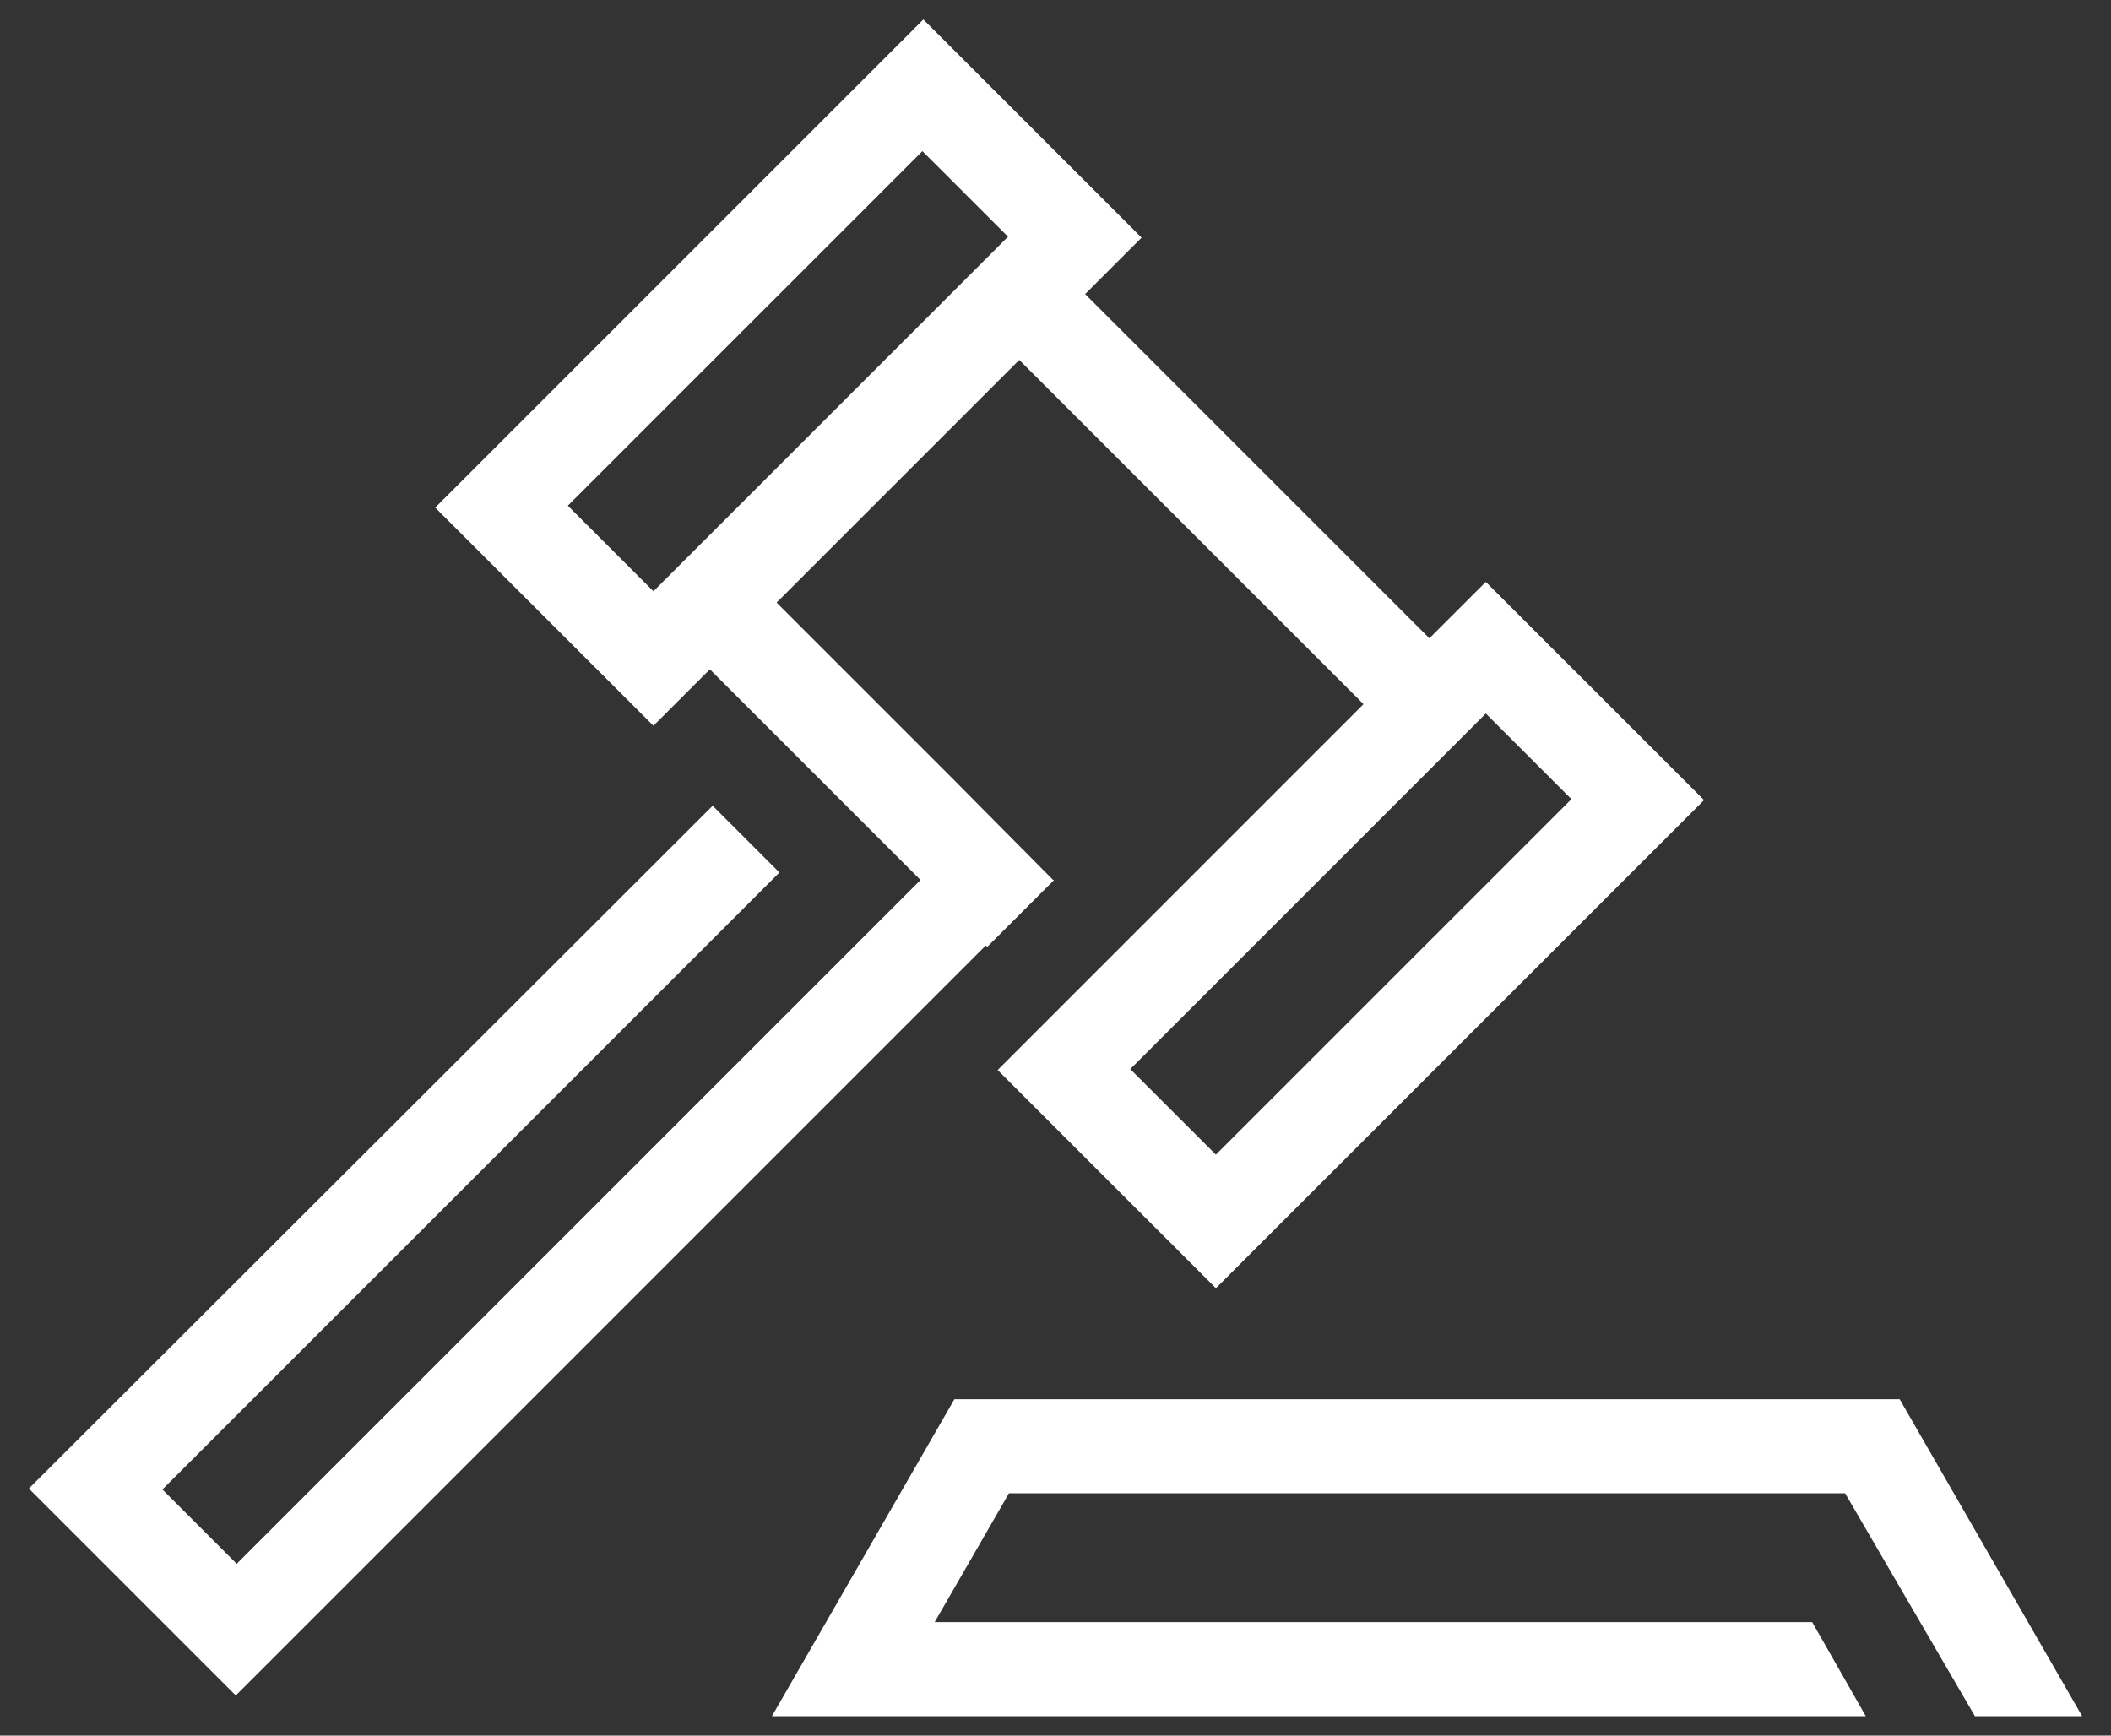
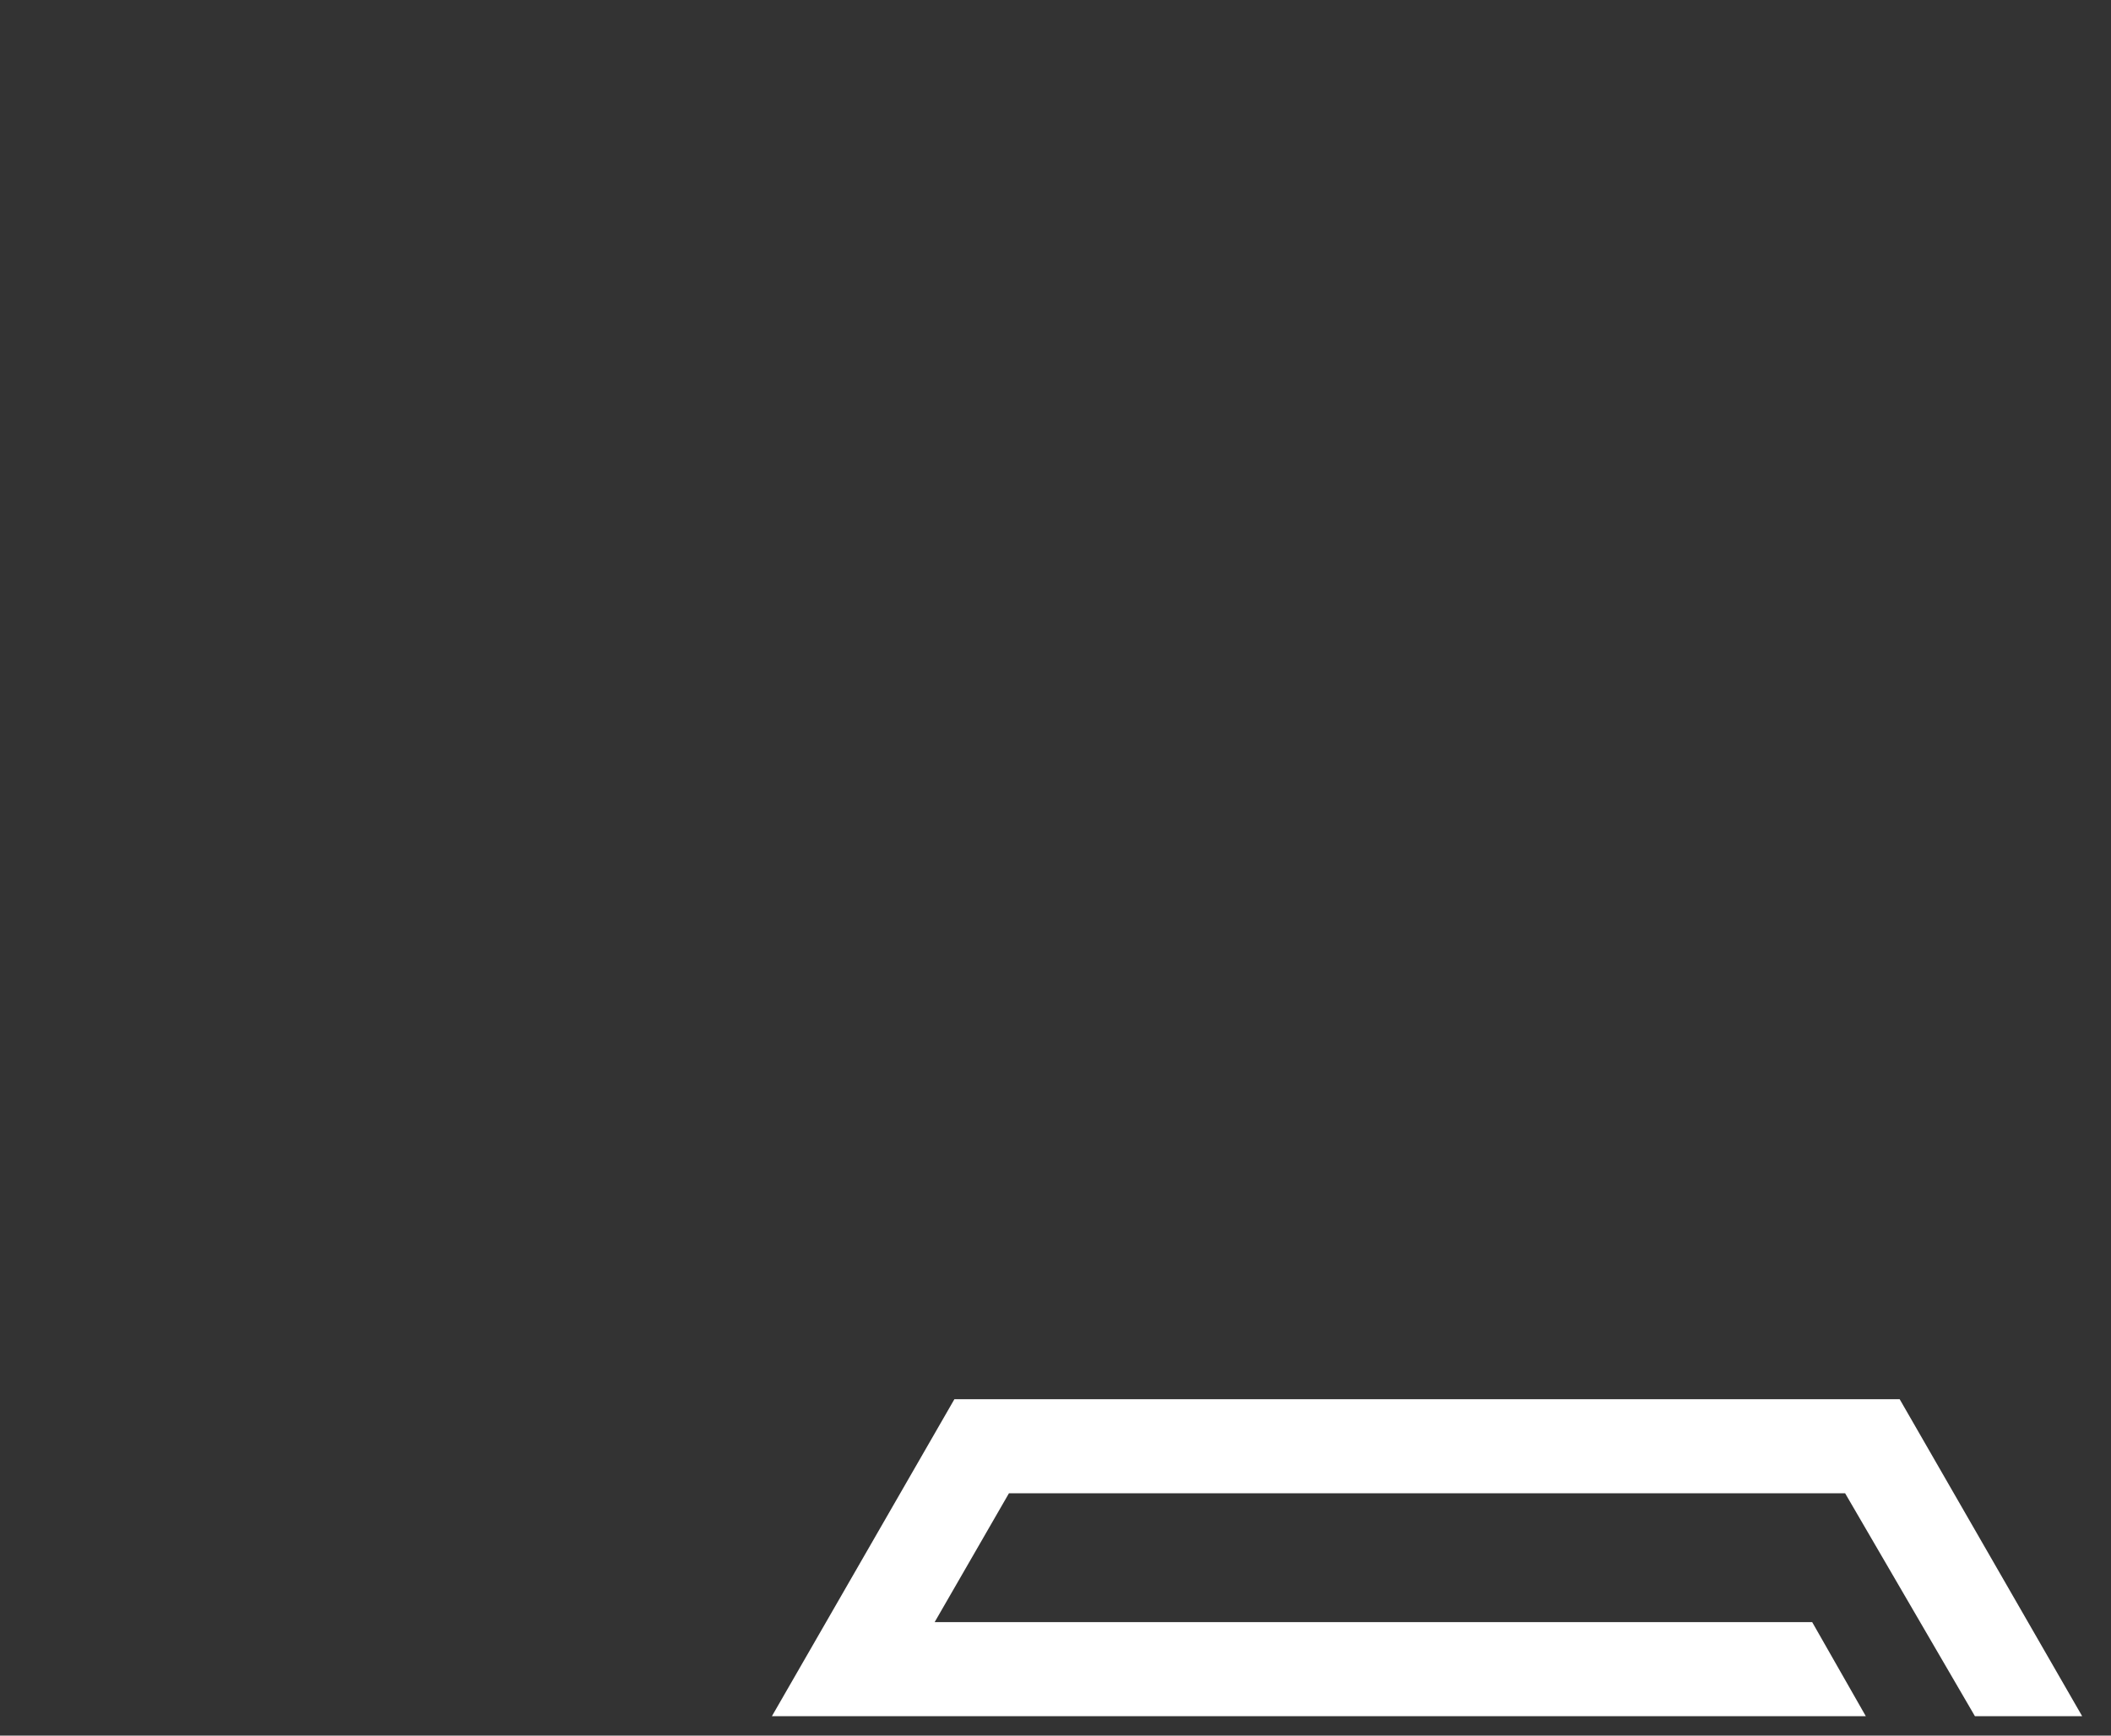
<svg xmlns="http://www.w3.org/2000/svg" width="45" height="37" viewBox="0 0 45 37" fill="none">
  <rect x="0" y="0" width="45" height="37" fill="#333333" stroke="none" />
-   <path d="M21.046 20.184L22.47 18.76H22.45L20.224 16.515L16.555 12.846L21.728 7.673L29.066 15.011L21.267 22.811L25.919 27.462L36.325 17.056L31.673 12.405L30.47 13.607L23.132 6.269L24.335 5.066L19.683 0.415L9.277 10.821L13.929 15.472L15.132 14.269L19.623 18.76L5.046 33.337L3.462 31.753L16.615 18.6L15.192 17.177L0.615 31.733L5.026 36.144L21.006 20.164H21.026L21.046 20.184ZM25.919 24.615L24.094 22.791L31.673 15.211L33.498 17.036L25.919 24.615ZM19.663 3.222L21.488 5.046L13.929 12.605L12.104 10.78L19.683 3.202L19.663 3.222Z" fill="white" />
  <path d="M39.332 31.833L42.099 36.585H44.385L40.495 29.828H20.345L16.455 36.585H39.773L38.63 34.58H19.924L21.508 31.833H39.332Z" fill="white" />
</svg>